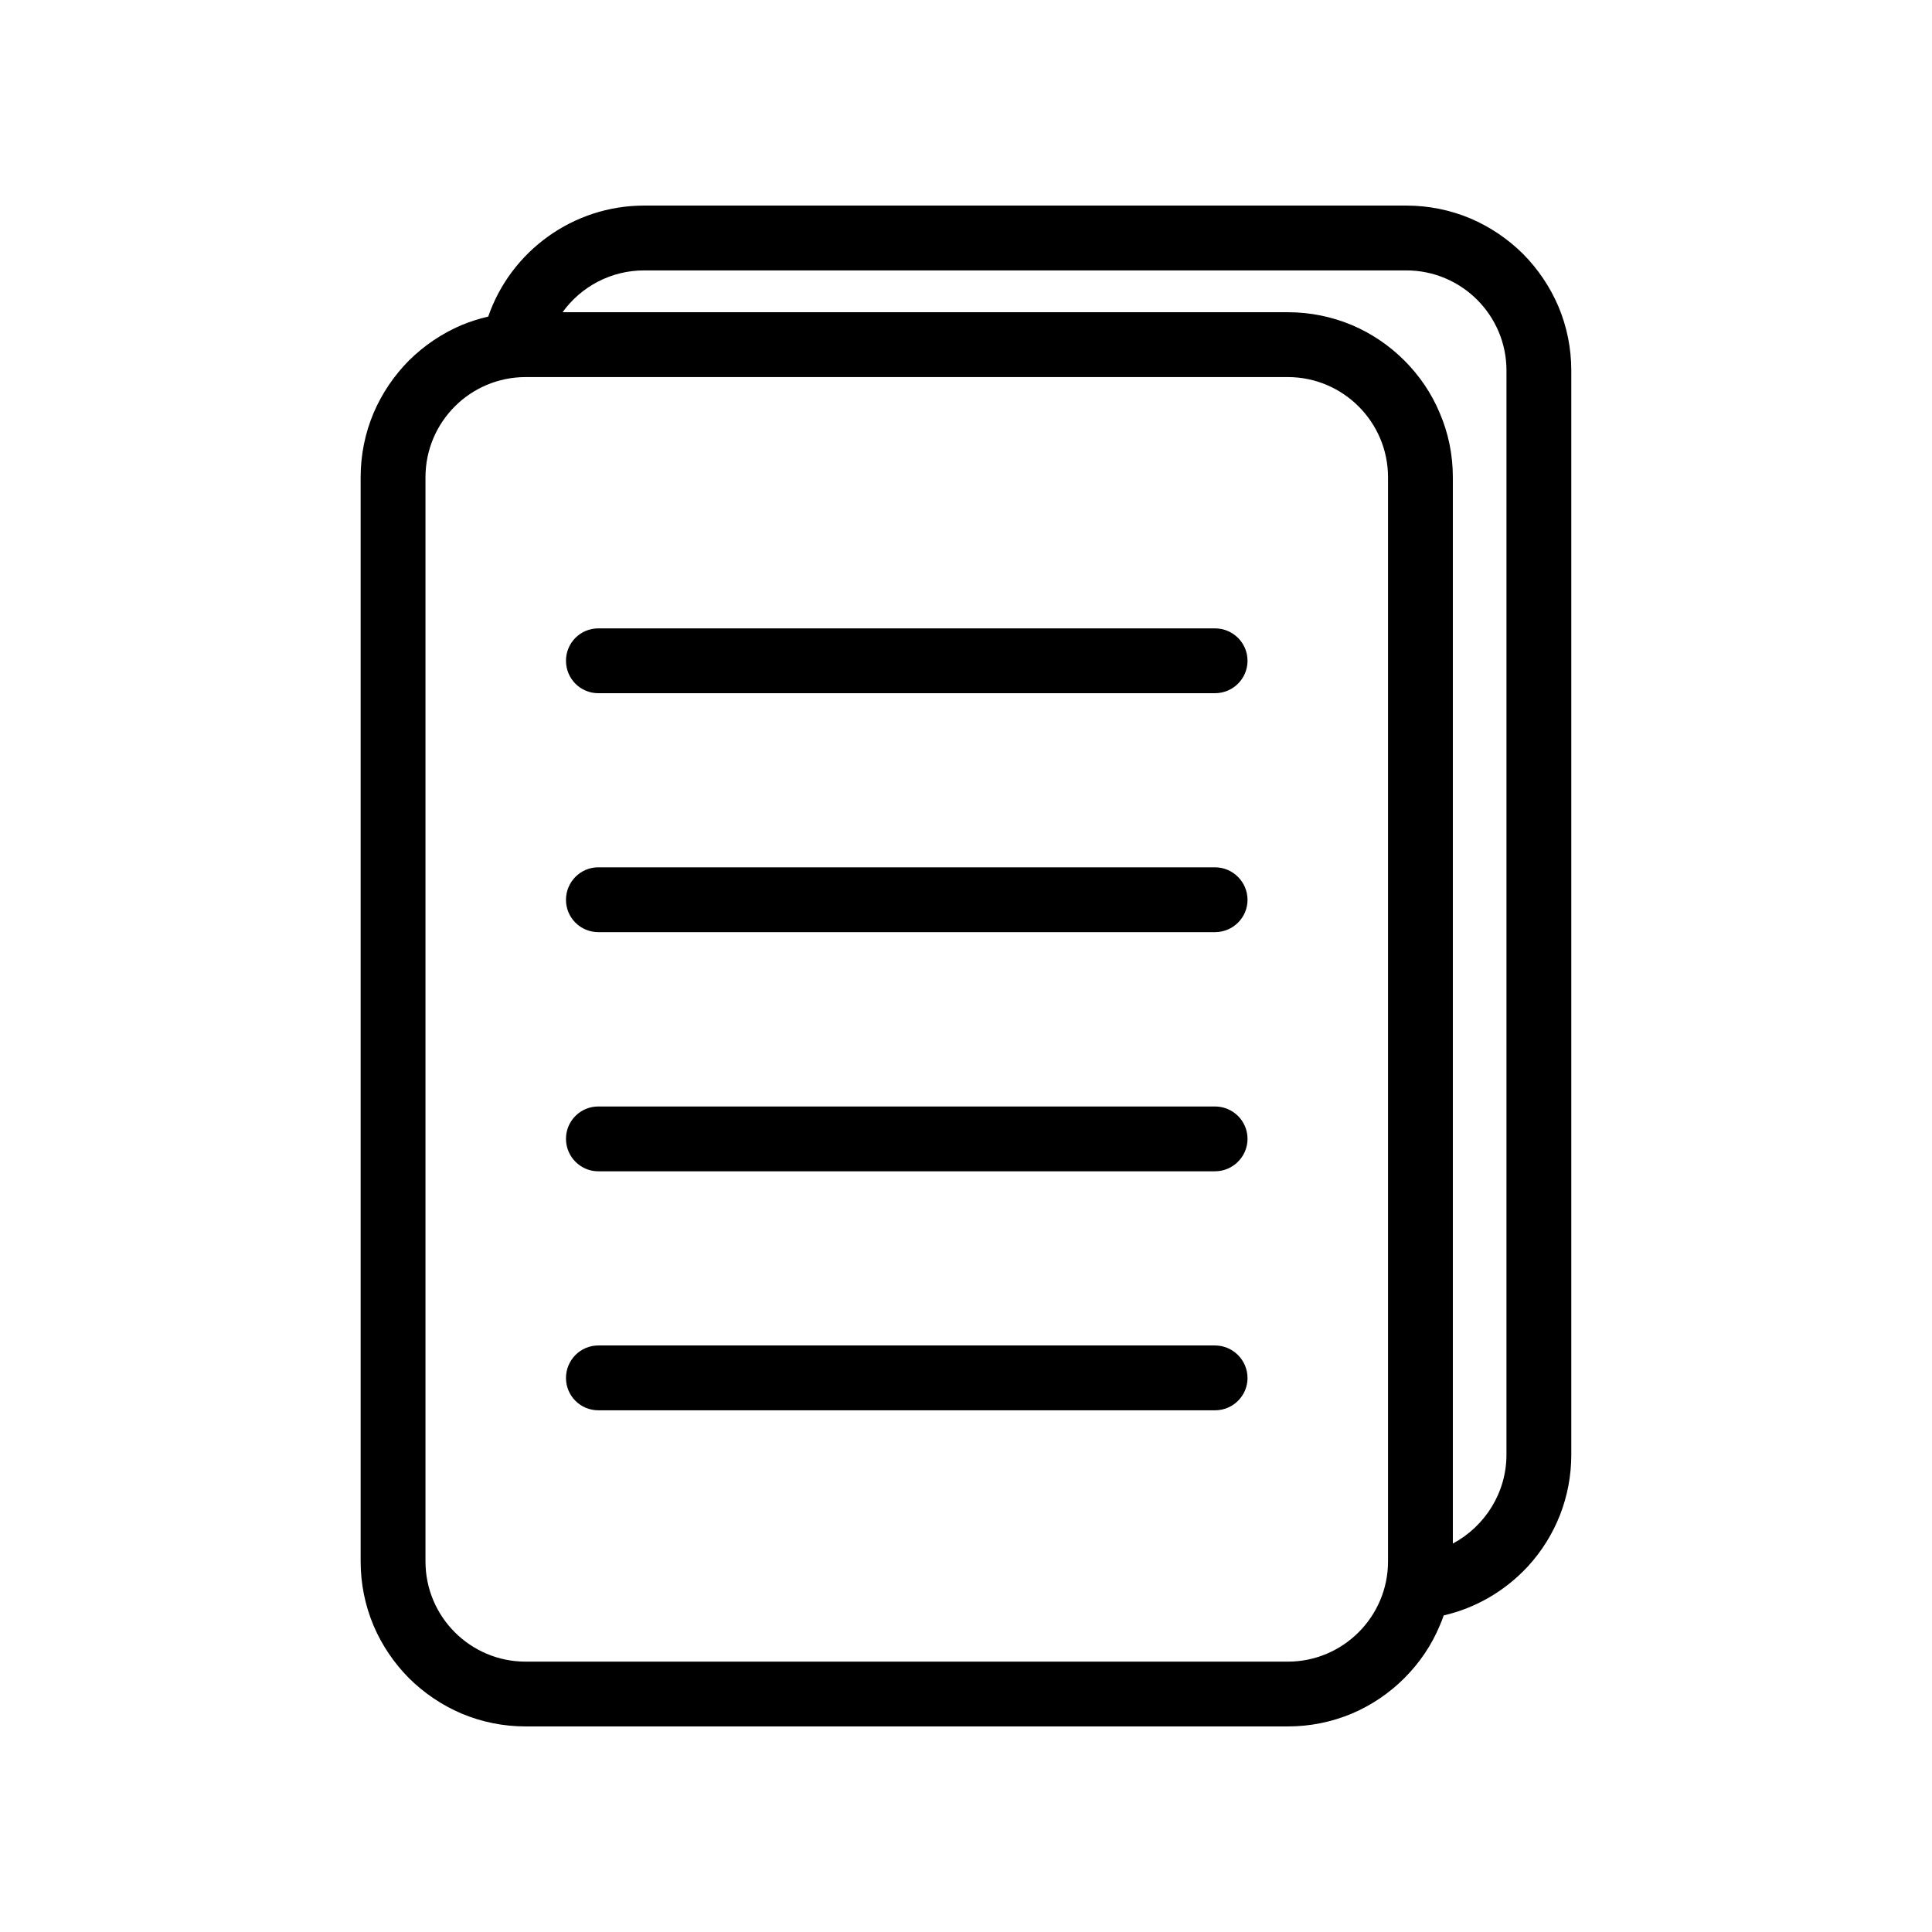
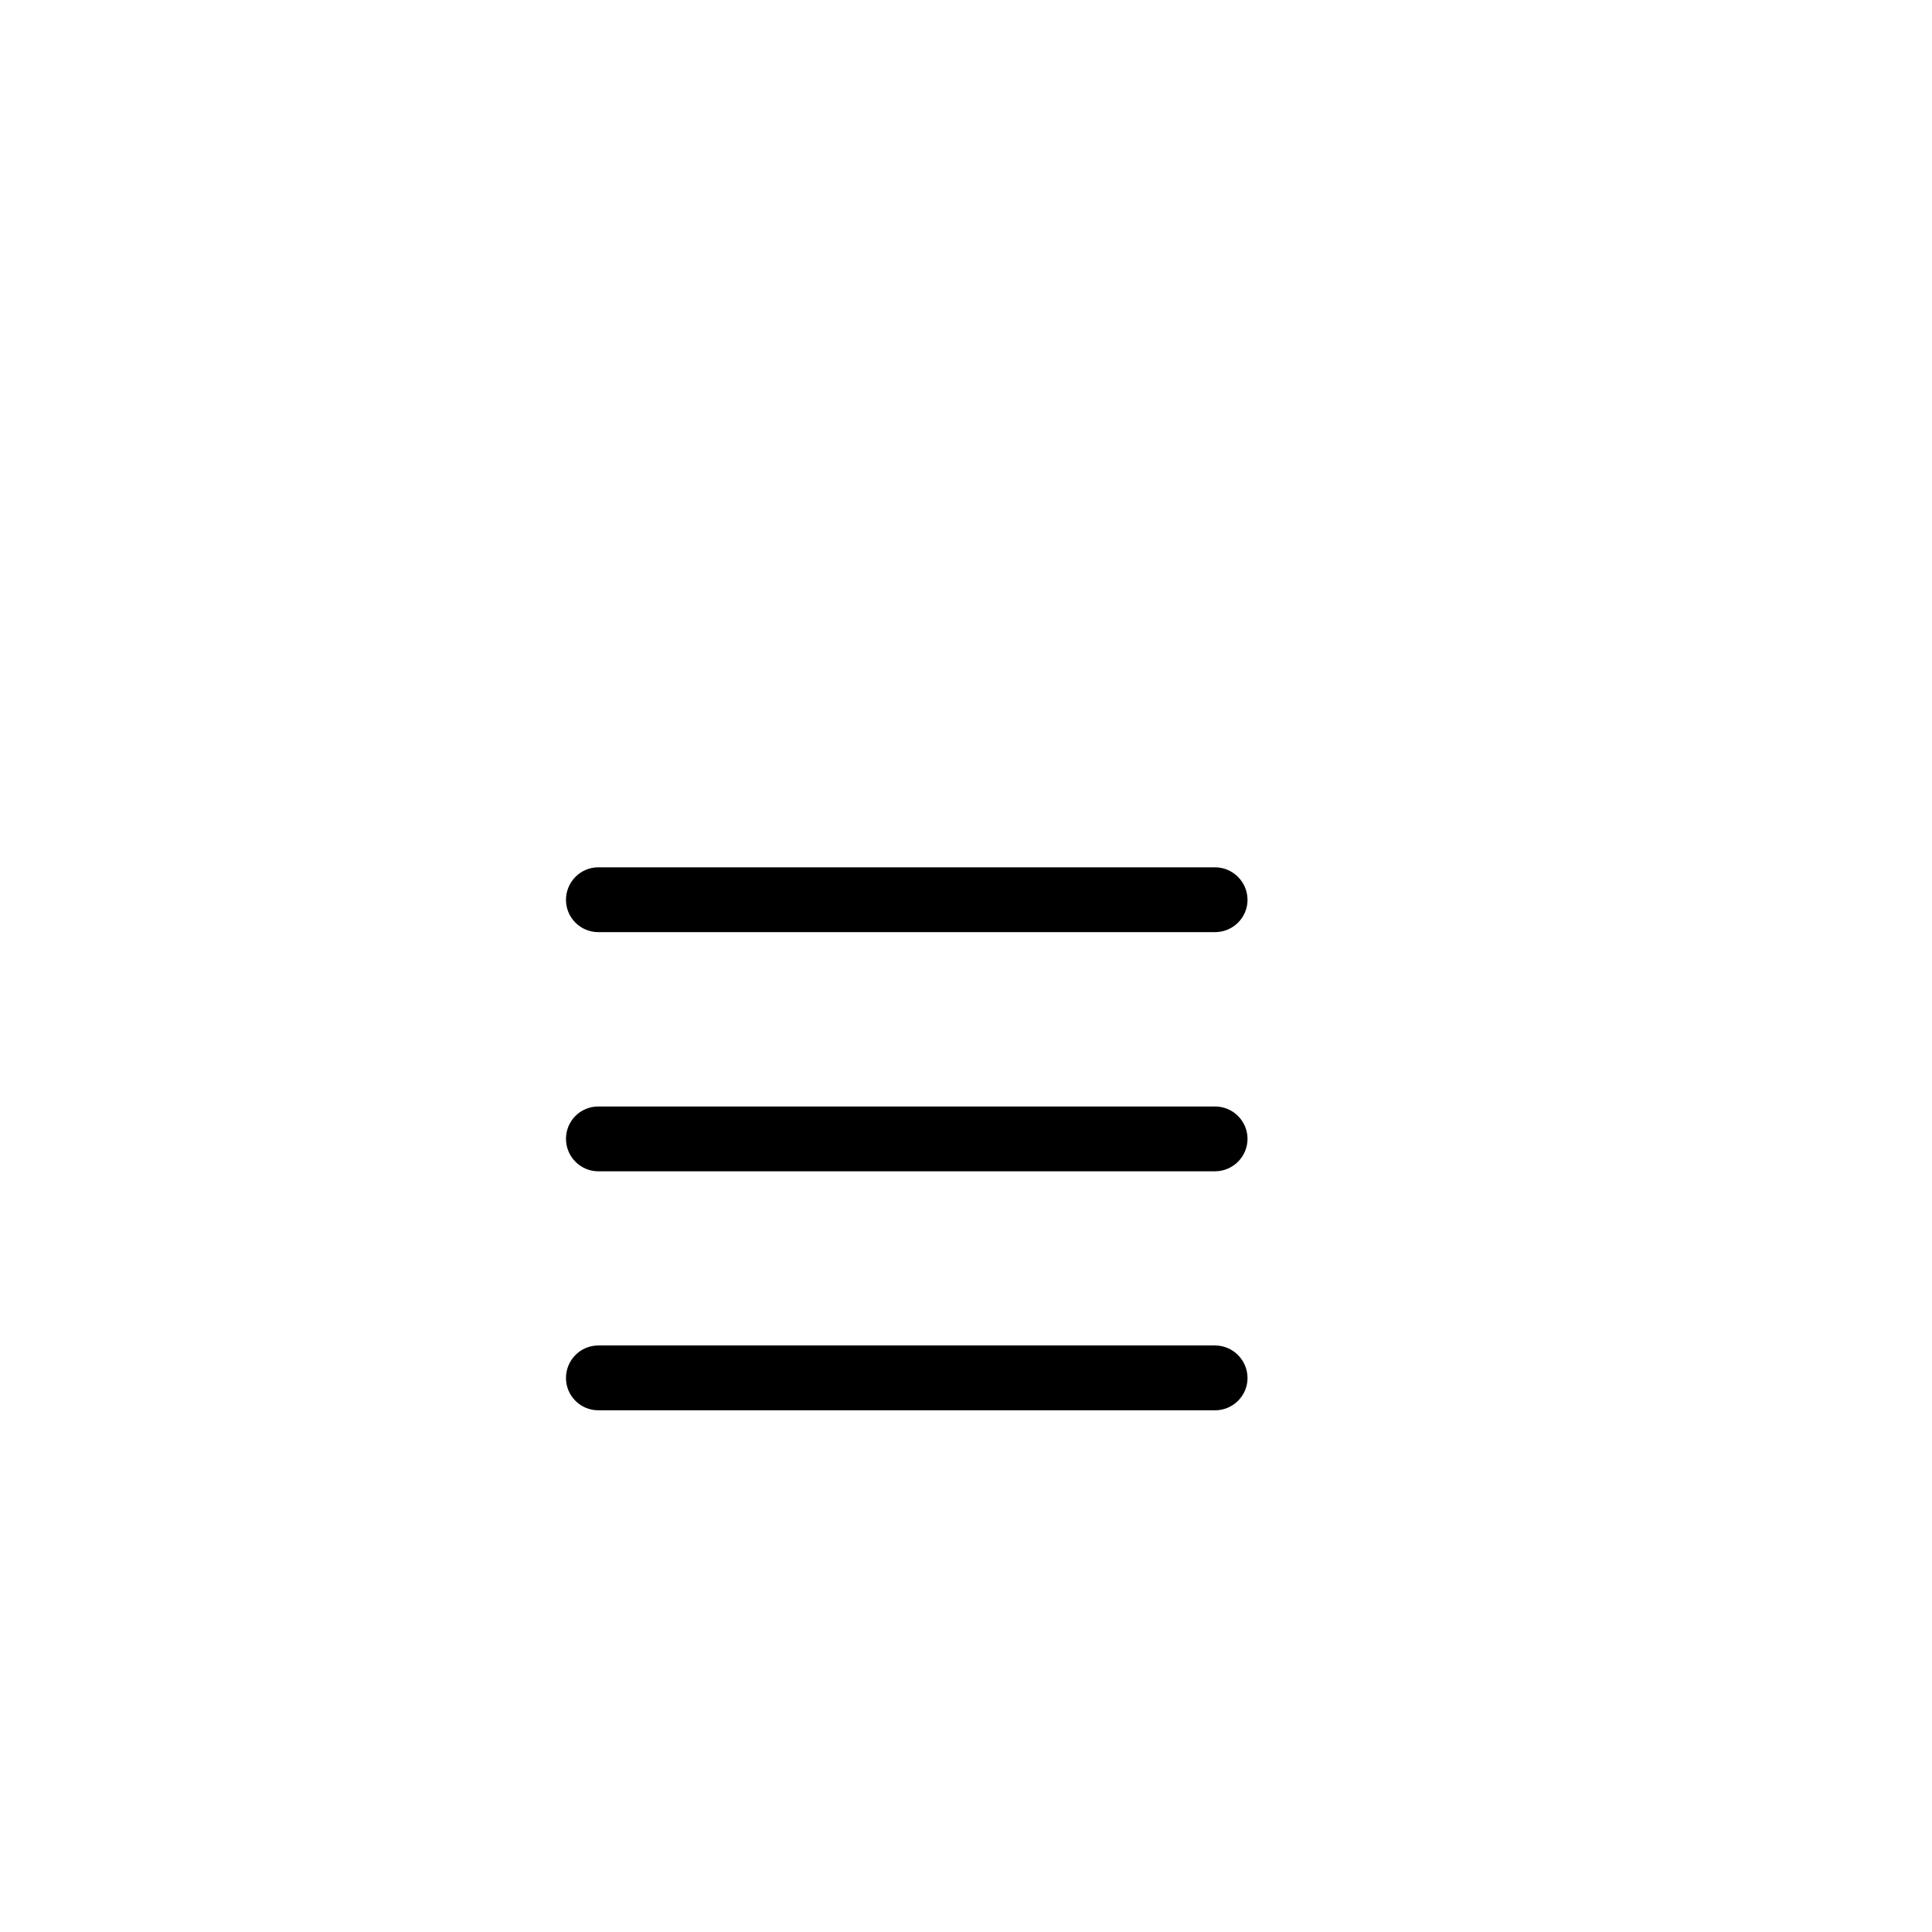
<svg xmlns="http://www.w3.org/2000/svg" fill="#000000" width="800px" height="800px" version="1.1" viewBox="144 144 512 512">
  <g>
-     <path d="m556.98 225.18c-2.215-5.188-5.391-9.875-9.371-13.906-4.031-3.981-8.715-7.152-13.906-9.371-5.387-2.266-11.133-3.422-17.027-3.422h-201.98c-18.793 0-35.316 12.043-41.312 29.422-2.418 0.555-4.785 1.309-7.106 2.266-5.188 2.215-9.875 5.391-13.906 9.371-3.981 4.031-7.152 8.715-9.371 13.906-2.266 5.391-3.426 11.133-3.426 17.027v287.32c0 5.894 1.16 11.637 3.426 17.027 2.215 5.188 5.391 9.875 9.371 13.906 4.031 3.981 8.715 7.152 13.906 9.371 5.391 2.266 11.133 3.426 17.027 3.426h201.98c5.894 0 11.637-1.16 17.027-3.426 5.188-2.215 9.875-5.391 13.855-9.371 4.031-4.031 7.203-8.715 9.371-13.906 0.402-0.906 0.754-1.812 1.059-2.719 8.516-1.965 16.223-6.449 22.27-12.949 7.457-8.113 11.539-18.59 11.539-29.625v-287.32c0-5.894-1.156-11.641-3.426-17.031zm-45.141 332.62c0 14.66-11.941 26.551-26.551 26.551h-201.98c-14.66 0-26.551-11.891-26.551-26.551v-287.32c0-14.66 11.891-26.551 26.551-26.551h201.98c14.609 0 26.551 11.891 26.551 26.551zm31.387-28.266c0 10.078-5.742 18.992-14.207 23.527v-282.59c0-5.894-1.16-11.637-3.477-17.027-2.168-5.188-5.34-9.875-9.371-13.906-3.981-3.981-8.664-7.152-13.855-9.371-5.391-2.266-11.133-3.426-17.027-3.426h-192.2c4.887-6.801 12.848-11.082 21.613-11.082h201.98c14.66 0 26.551 11.891 26.551 26.551z" />
    <path d="m474.61 382.46c0 4.734-3.879 8.566-8.613 8.566h-163.44c-4.734 0-8.566-3.828-8.566-8.566 0-4.734 3.828-8.613 8.566-8.613h163.43c4.738 0 8.617 3.879 8.617 8.613z" />
-     <path d="m474.61 319.09c0 4.785-3.879 8.613-8.613 8.613l-163.44 0.004c-4.734 0-8.566-3.828-8.566-8.613 0-4.734 3.828-8.566 8.566-8.566h163.43c4.738 0 8.617 3.828 8.617 8.562z" />
    <path d="m474.61 445.79c0 4.734-3.879 8.613-8.613 8.613l-163.44 0.004c-4.734 0-8.566-3.879-8.566-8.613s3.828-8.566 8.566-8.566h163.43c4.738 0 8.617 3.828 8.617 8.562z" />
    <path d="m474.61 509.18c0 4.734-3.879 8.566-8.613 8.566l-163.44-0.004c-4.734 0-8.566-3.828-8.566-8.566 0-4.734 3.828-8.613 8.566-8.613h163.43c4.738 0 8.617 3.879 8.617 8.617z" />
  </g>
</svg>